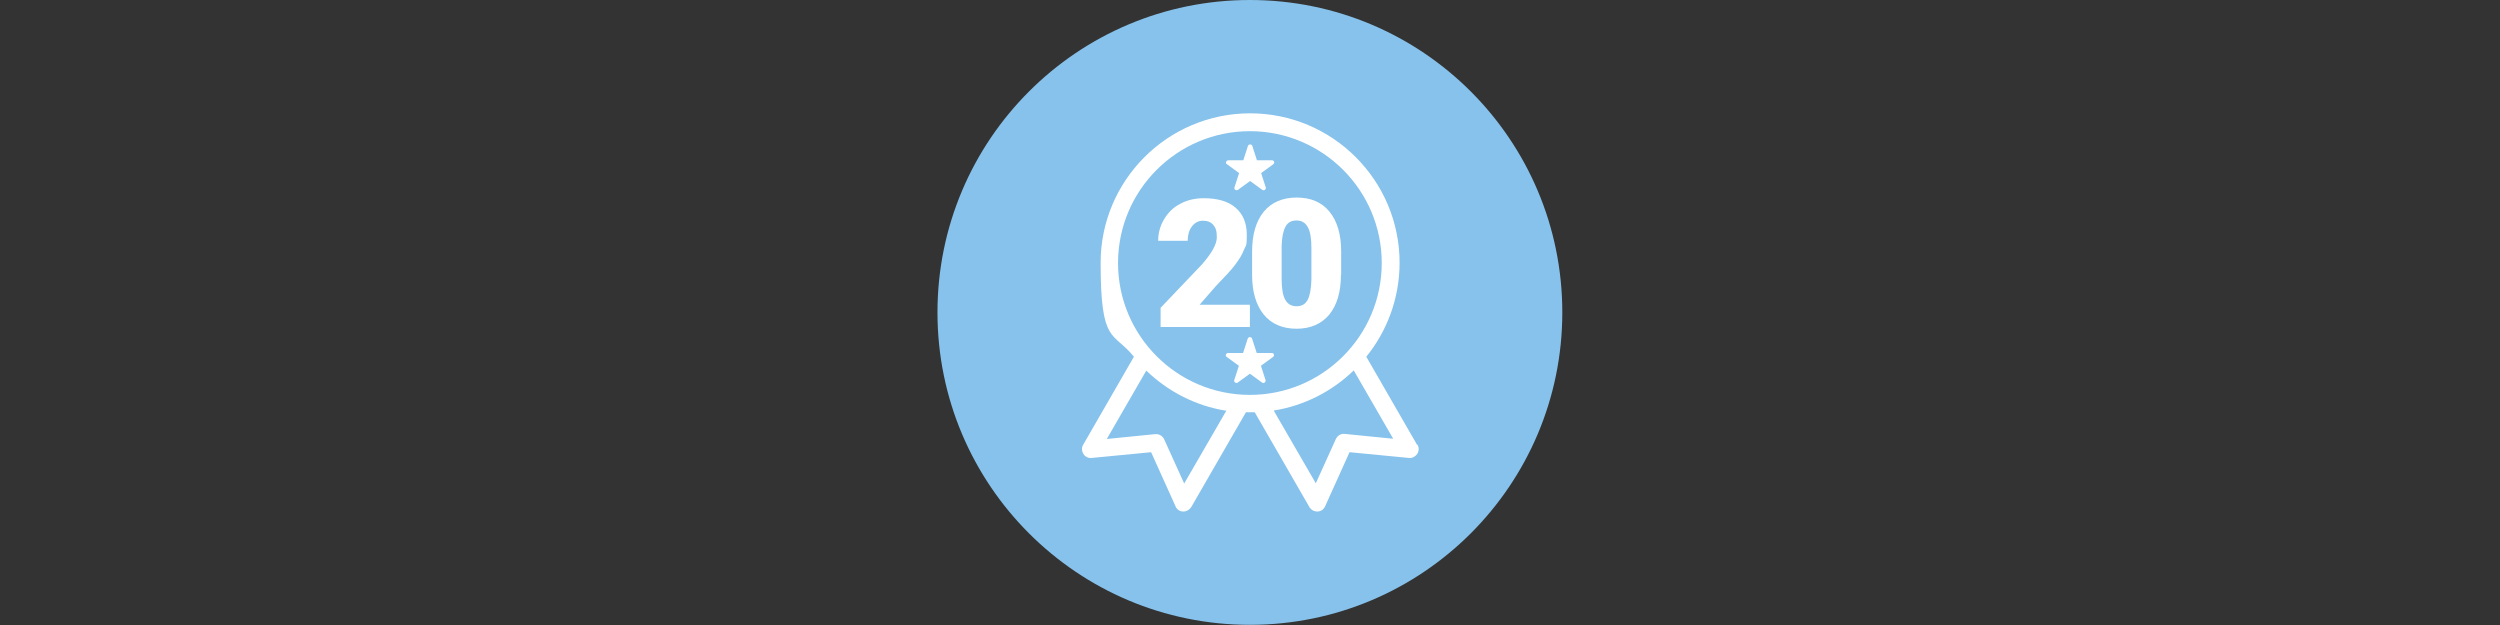
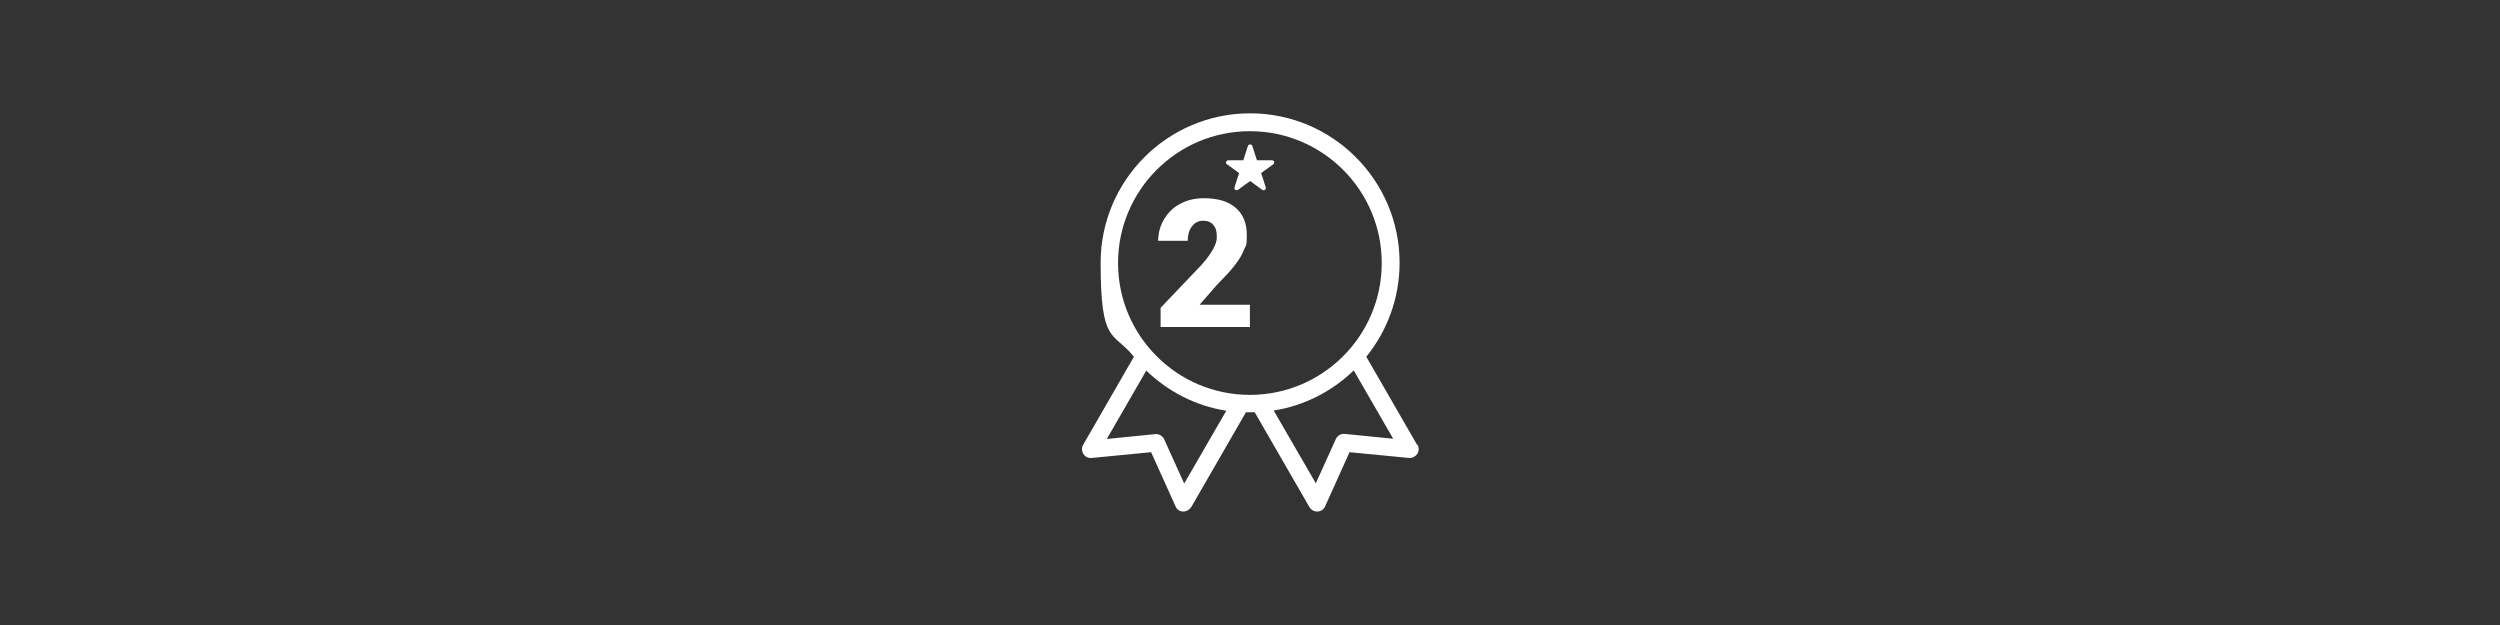
<svg xmlns="http://www.w3.org/2000/svg" version="1.1" viewBox="0 0 1133.9 283.5">
  <rect x="0" y="0" width="1133.9" height="283.5" fill="#333333" stroke="none" />
  <defs>
    <style>
      .cls-1 {
        fill: #fff;
      }

      .cls-2 {
        fill: #86c2eb;
      }
    </style>
  </defs>
  <g>
    <g id="Laag_1">
-       <circle class="cls-2" cx="566.9" cy="141.7" r="141.7" />
      <g>
        <g>
-           <path class="cls-1" d="M576.8,160.1h-6.8l-2.1-6.5c-.1-.4-.5-.7-1-.7s-.8.3-1,.7l-2.1,6.5h-6.8c-.4,0-.8.3-1,.7-.1.4,0,.9.4,1.1l5.5,4-2.1,6.5c-.1.4,0,.9.4,1.1.2.1.4.2.6.2s.4,0,.6-.2l5.5-4,5.5,4c.4.3.8.3,1.2,0,.4-.3.5-.7.4-1.1l-2.1-6.5,5.5-4c.4-.3.5-.7.4-1.1-.1-.4-.5-.7-1-.7Z" />
          <path class="cls-1" d="M562,78.5l-2.1,6.5c-.1.4,0,.9.4,1.1s.8.3,1.2,0l5.5-4,5.5,4c.2.1.4.2.6.2s.4,0,.6-.2c.4-.3.5-.7.4-1.1l-2.1-6.5,5.5-4c.4-.3.5-.7.4-1.1s-.5-.7-1-.7h-6.8l-2.1-6.5c-.1-.4-.5-.7-1-.7s-.8.3-1,.7l-2.1,6.5h-6.8c-.4,0-.8.3-1,.7s0,.9.4,1.1l5.5,4Z" />
        </g>
        <path class="cls-1" d="M642.7,201.7l-23-39.9c9.4-11.6,15.1-26.5,15.1-42.6,0-37.4-30.4-67.8-67.8-67.8s-67.8,30.4-67.8,67.8,5.7,30.9,15.1,42.6l-23,39.9c-.8,1.3-.7,2.9.1,4.2.8,1.3,2.3,2,3.8,1.8l26.9-2.6,11.1,24.6c.6,1.4,1.9,2.3,3.4,2.3,0,0,.1,0,.2,0,1.4,0,2.7-.8,3.5-2l24.8-43c.7,0,1.3,0,2,0s1.3,0,2,0l24.8,43c.7,1.2,2,2,3.5,2s.1,0,.2,0c1.5,0,2.8-1,3.4-2.3l11.1-24.6,26.9,2.6c1.5.2,2.9-.6,3.8-1.8.8-1.3.9-2.9.1-4.2ZM537.1,219.3l-9.1-20.1c-.7-1.4-2.1-2.3-3.6-2.3s-.3,0-.4,0l-22,2.2,17.9-31c9.8,9.4,22.3,16,36.3,18.2l-19.1,33ZM507.1,119.3c0-33,26.8-59.8,59.8-59.8s59.8,26.8,59.8,59.8-26.8,59.8-59.8,59.8-59.8-26.8-59.8-59.8ZM609.9,196.8c-1.7-.2-3.3.8-4,2.3l-9.1,20.1-19.1-33c14-2.2,26.6-8.8,36.3-18.2l17.9,31-22-2.2Z" />
      </g>
      <g>
        <path class="cls-1" d="M566.7,148.3h-40.3v-8.7l18.6-19.5c4.6-5.2,6.9-9.4,6.9-12.4s-.5-4.4-1.6-5.7c-1.1-1.3-2.7-1.9-4.7-1.9s-3.7.9-5,2.6c-1.3,1.7-1.9,3.9-1.9,6.5h-13.4c0-3.5.9-6.8,2.7-9.8,1.8-3,4.2-5.4,7.4-7,3.1-1.7,6.7-2.5,10.6-2.5,6.2,0,11.1,1.4,14.4,4.3,3.4,2.9,5.1,7,5.1,12.4s-.4,4.5-1.3,6.7c-.8,2.2-2.2,4.4-4,6.8-1.8,2.4-4.7,5.5-8.6,9.5l-7.5,8.6h22.8v10.3Z" />
-         <path class="cls-1" d="M608.2,124.6c0,7.8-1.8,13.8-5.3,18.1-3.5,4.2-8.5,6.4-14.8,6.4s-11.4-2.1-14.9-6.4c-3.5-4.3-5.3-10.3-5.3-18v-10.6c0-7.8,1.8-13.8,5.3-18.1,3.5-4.2,8.5-6.4,14.9-6.4s11.4,2.1,14.9,6.4c3.5,4.3,5.3,10.3,5.3,18.1v10.5ZM594.8,112.4c0-4.2-.5-7.3-1.6-9.3-1.1-2.1-2.8-3.1-5.2-3.1s-4,1-5,2.9c-1,1.9-1.6,4.8-1.7,8.7v14.8c0,4.3.5,7.5,1.6,9.5,1.1,2,2.8,3,5.2,3s4-1,5-2.9,1.6-5,1.7-9.2v-14.3Z" />
      </g>
    </g>
  </g>
</svg>